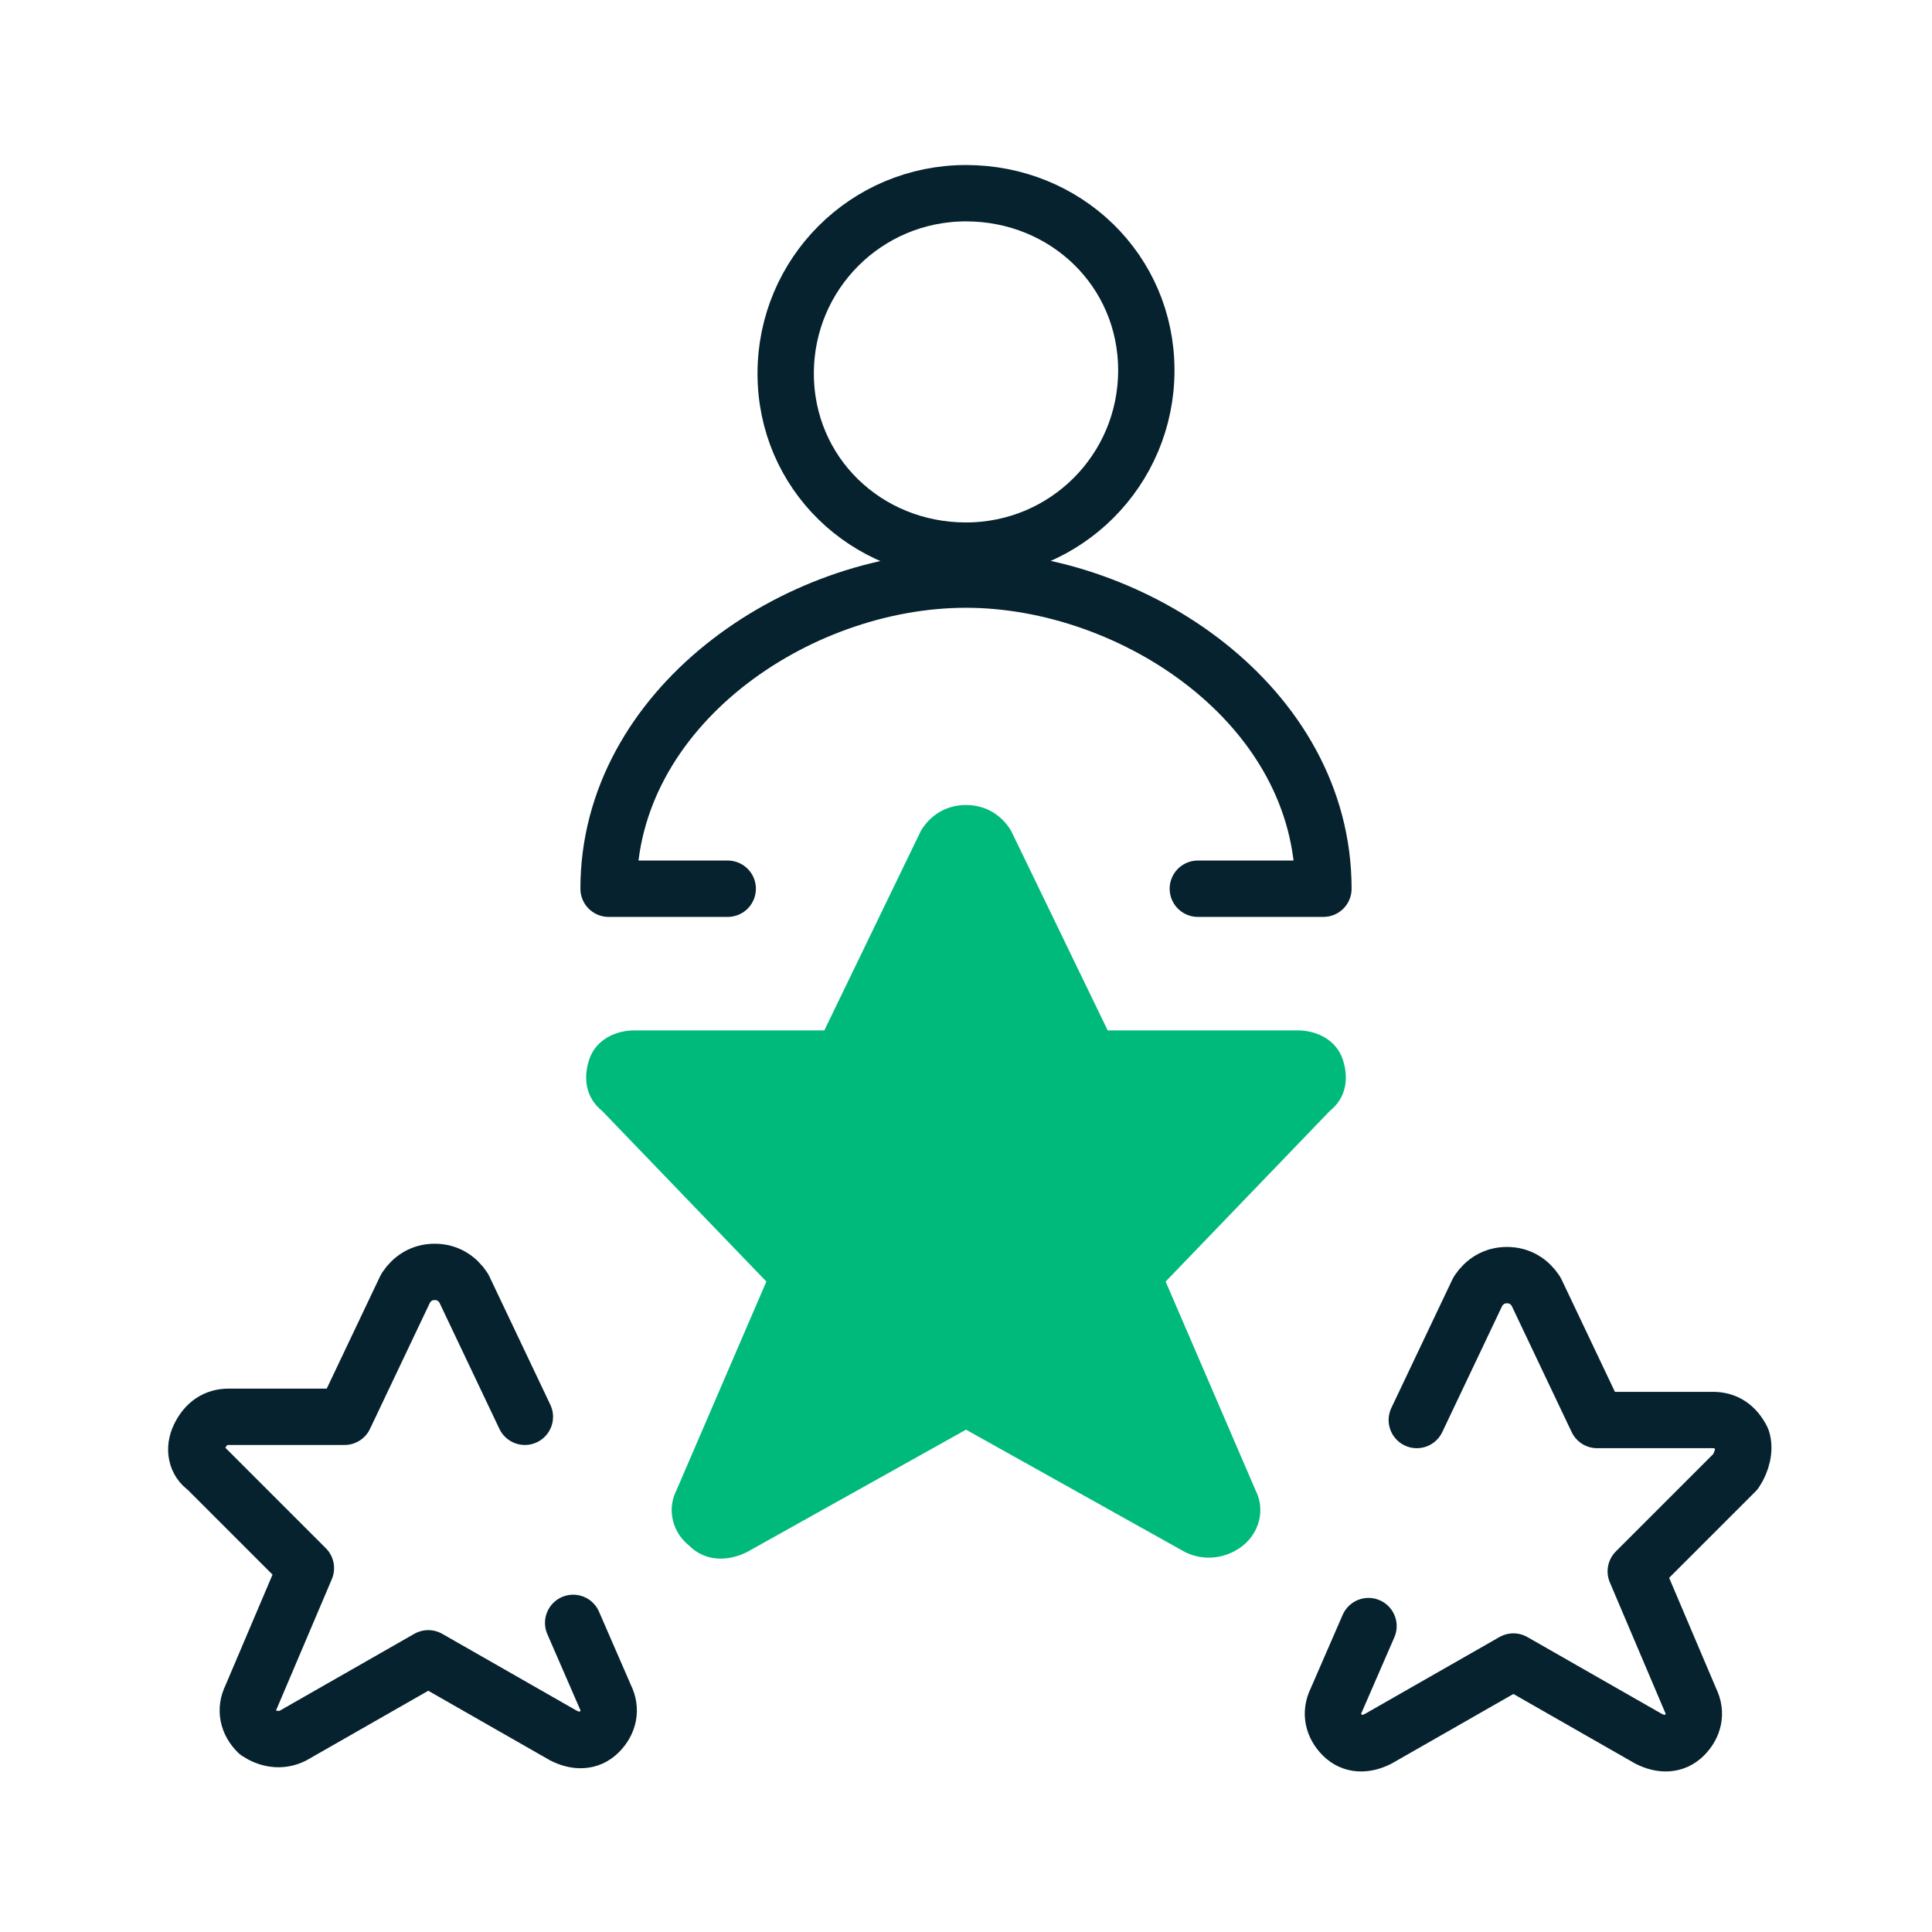
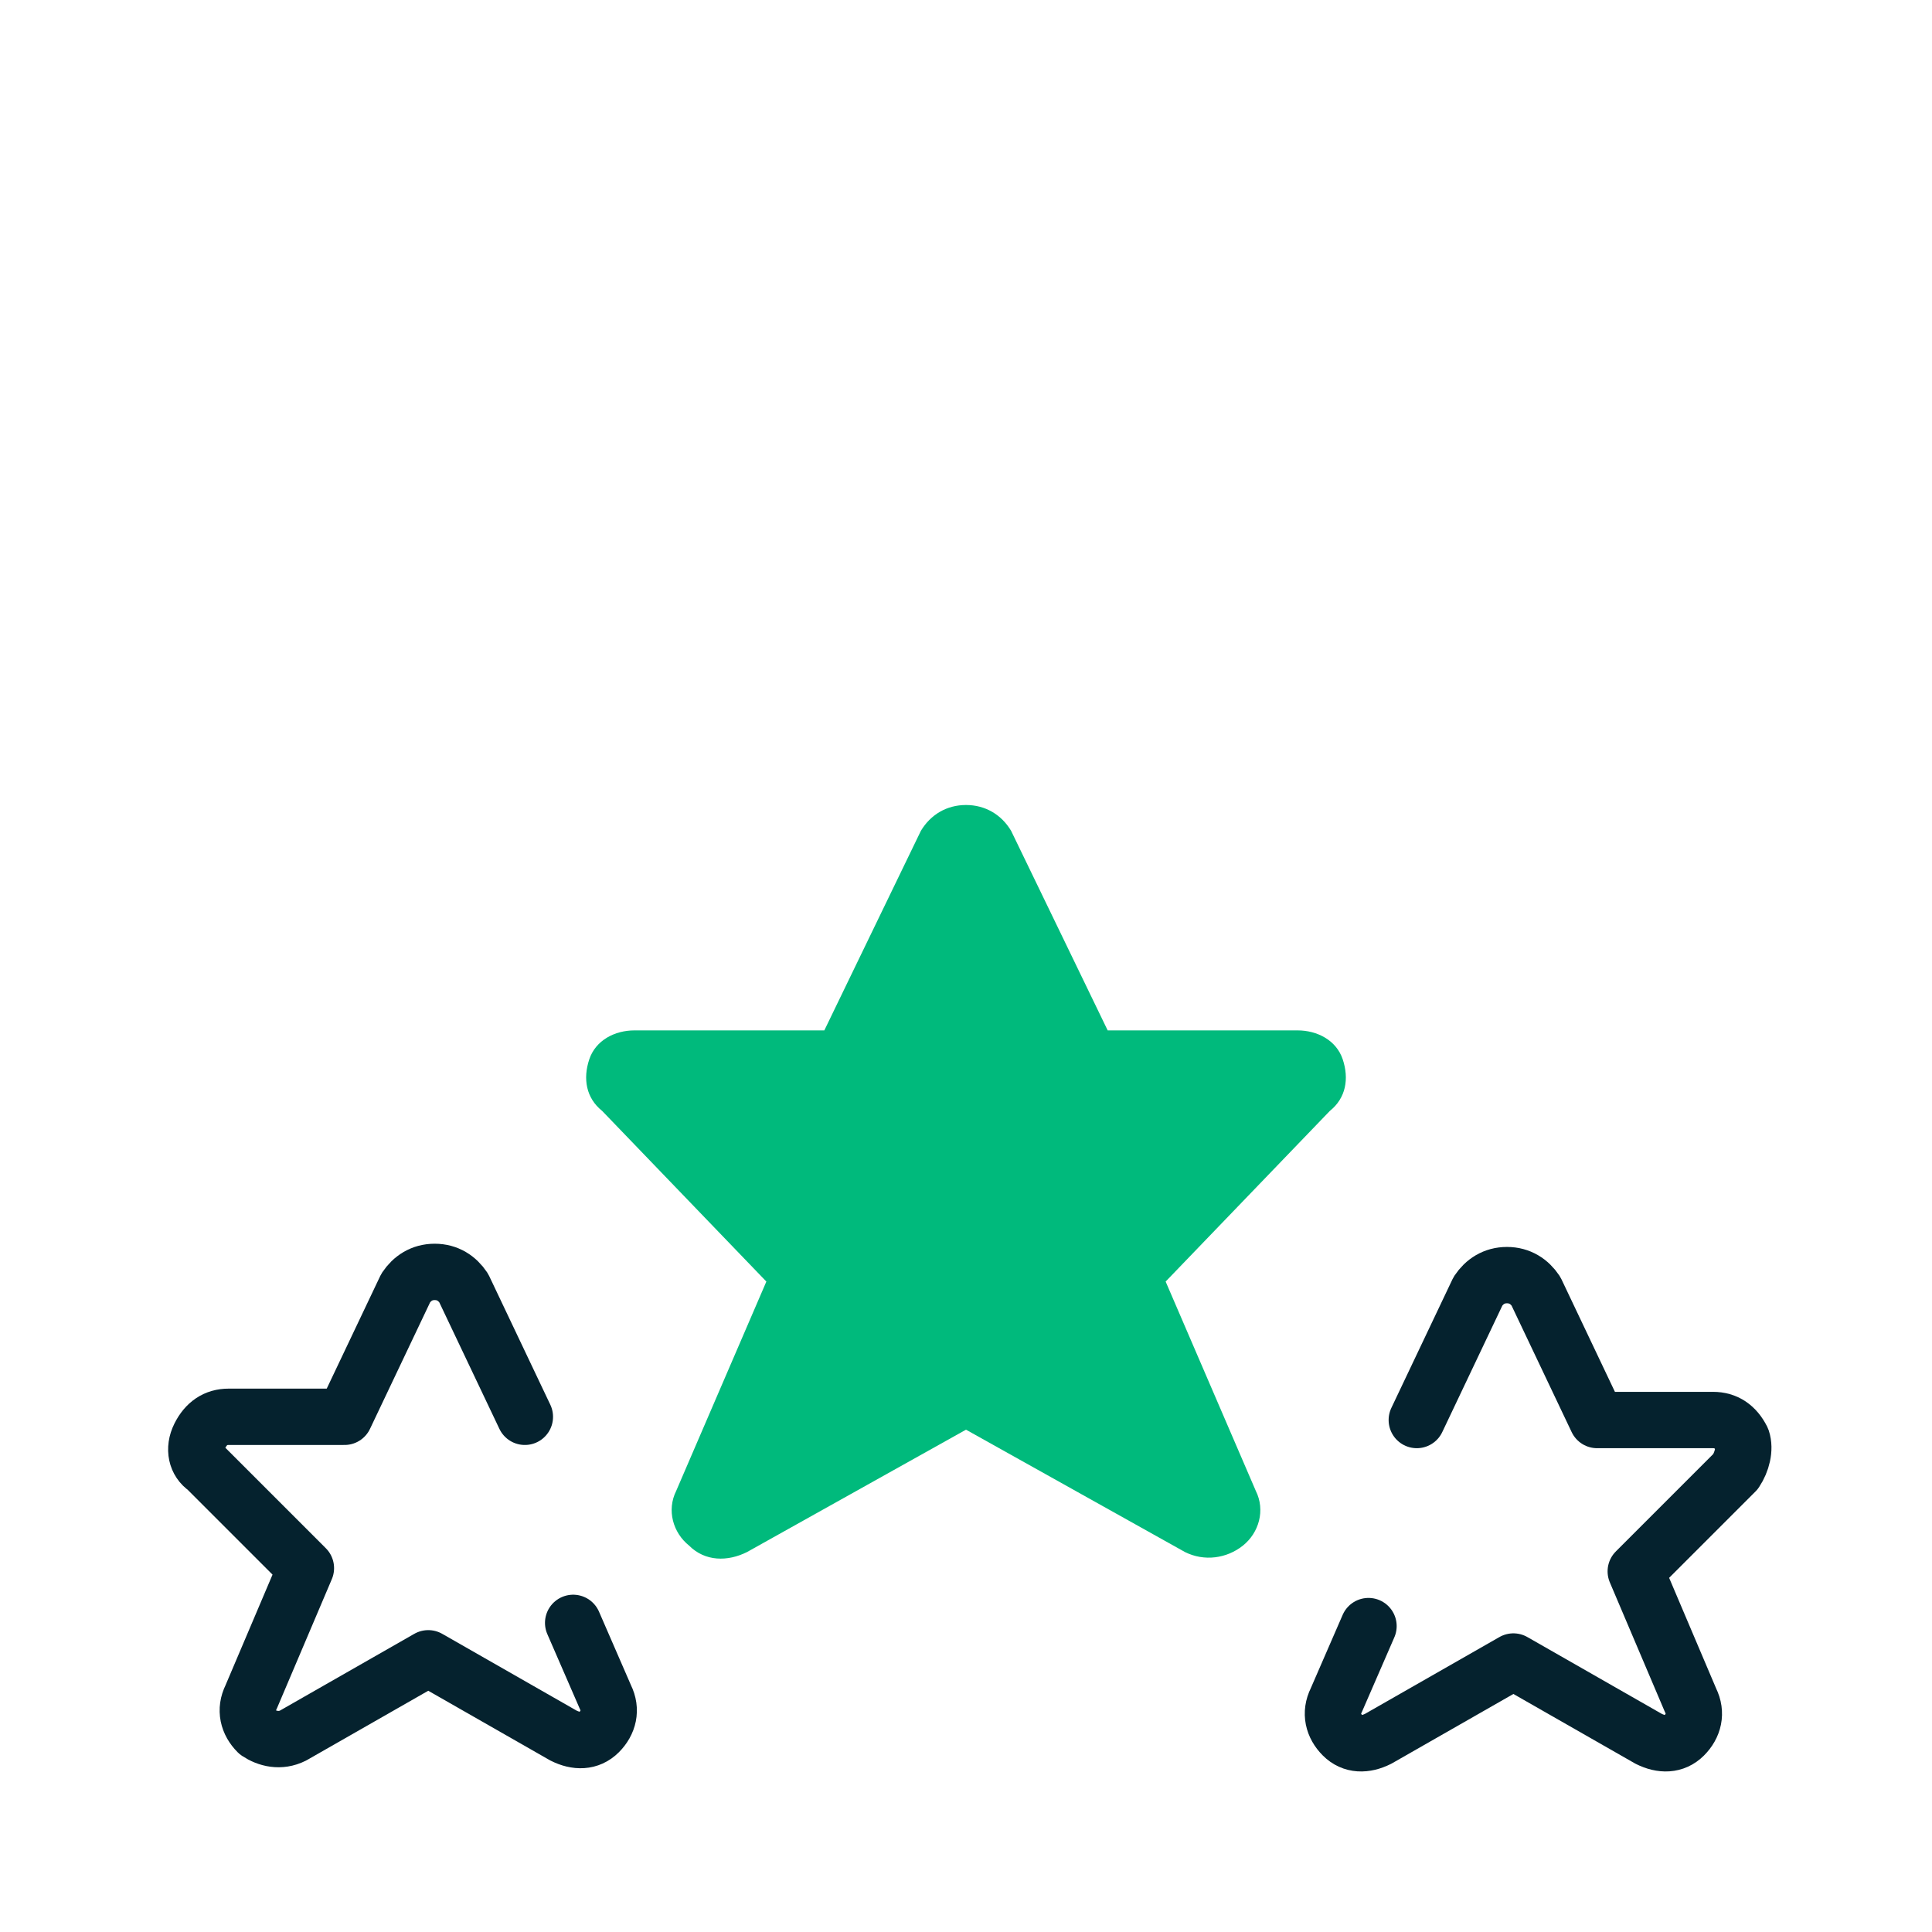
<svg xmlns="http://www.w3.org/2000/svg" width="60px" height="60px" viewBox="0 0 60 60" version="1.1">
  <title>Icon/Success Statement/Improve Customer Experience Dark</title>
  <g id="Icon/Success-Statement/Improve-Customer-Experience-Dark" stroke="none" stroke-width="1" fill="none" fill-rule="evenodd">
    <g id="Group" transform="translate(6, 6)">
-       <path d="M24,11.1 C27.1,11.1 29.6,8.6 29.6,5.5 C29.6,2.4 27.1,0 24,0 C20.9,0 18.4,2.5 18.4,5.6 C18.4,8.7 20.9,11.1 24,11.1 Z" id="Oval_7_1_" stroke="#05222E" stroke-width="1.75" stroke-linecap="round" stroke-linejoin="round" />
      <path d="M38,38.1 L39.9,34.1 C40.1,33.8 40.4,33.6 40.8,33.6 C41.2,33.6 41.5,33.8 41.7,34.1 L43.6,38.1 L47.2,38.1 C47.6,38.1 47.9,38.3 48.1,38.7 C48.2,39 48.1,39.4 47.9,39.7 L44.8,42.8 L46.5,46.8 C46.7,47.2 46.6,47.6 46.3,47.9 C46,48.2 45.6,48.2 45.2,48 L41,45.6 L36.8,48 C36.4,48.2 36,48.2 35.7,47.9 C35.4,47.6 35.3,47.2 35.5,46.8 L36.5,44.5" id="Shape_310_2_" stroke="#05222E" stroke-width="1.75" stroke-linecap="round" stroke-linejoin="round" />
      <path d="M11.8,44.4 L12.8,46.7 C13,47.1 12.9,47.5 12.6,47.8 C12.3,48.1 11.9,48.1 11.5,47.9 L7.3,45.5 L3.1,47.9 C2.7,48.1 2.3,48 2,47.8 C1.7,47.5 1.6,47.1 1.8,46.7 L3.5,42.7 L0.4,39.6 C0.1,39.4 -2.77555756e-17,39 0.2,38.6 C0.4,38.2 0.7,38 1.1,38 L4.7,38 L6.6,34 C6.8,33.7 7.1,33.5 7.5,33.5 C7.9,33.5 8.2,33.7 8.4,34 L10.3,38" id="Shape_311_2_" stroke="#05222E" stroke-width="1.75" stroke-linecap="round" stroke-linejoin="round" />
      <path d="M25.4,19.8 L28.4,26 L34.3,26 C34.9,26 35.5,26.3 35.7,26.9 C35.9,27.5 35.8,28.1 35.3,28.5 L30.2,33.8 L33,40.3 C33.3,40.9 33.1,41.6 32.6,42 C32.1,42.4 31.4,42.5 30.8,42.2 L24,38.4 L17.2,42.2 C16.6,42.5 15.9,42.5 15.4,42 C14.9,41.6 14.7,40.9 15,40.3 L17.8,33.8 L12.7,28.5 C12.2,28.1 12.1,27.5 12.3,26.9 C12.5,26.3 13.1,26 13.7,26 L19.6,26 L22.6,19.8 C22.9,19.3 23.4,19 24,19 C24.6,19 25.1,19.3 25.4,19.8 Z" id="Shape_309_2_" fill="#00BA7C" />
-       <path d="M31.2,21.6 L35.1,21.6 C35.1,15.9 29.2,12 24,12 C18.7,12 12.9,16 12.9,21.6 L16.6,21.6" id="Shape_138_3_" stroke="#05222E" stroke-width="1.75" stroke-linecap="round" stroke-linejoin="round" />
    </g>
  </g>
</svg>